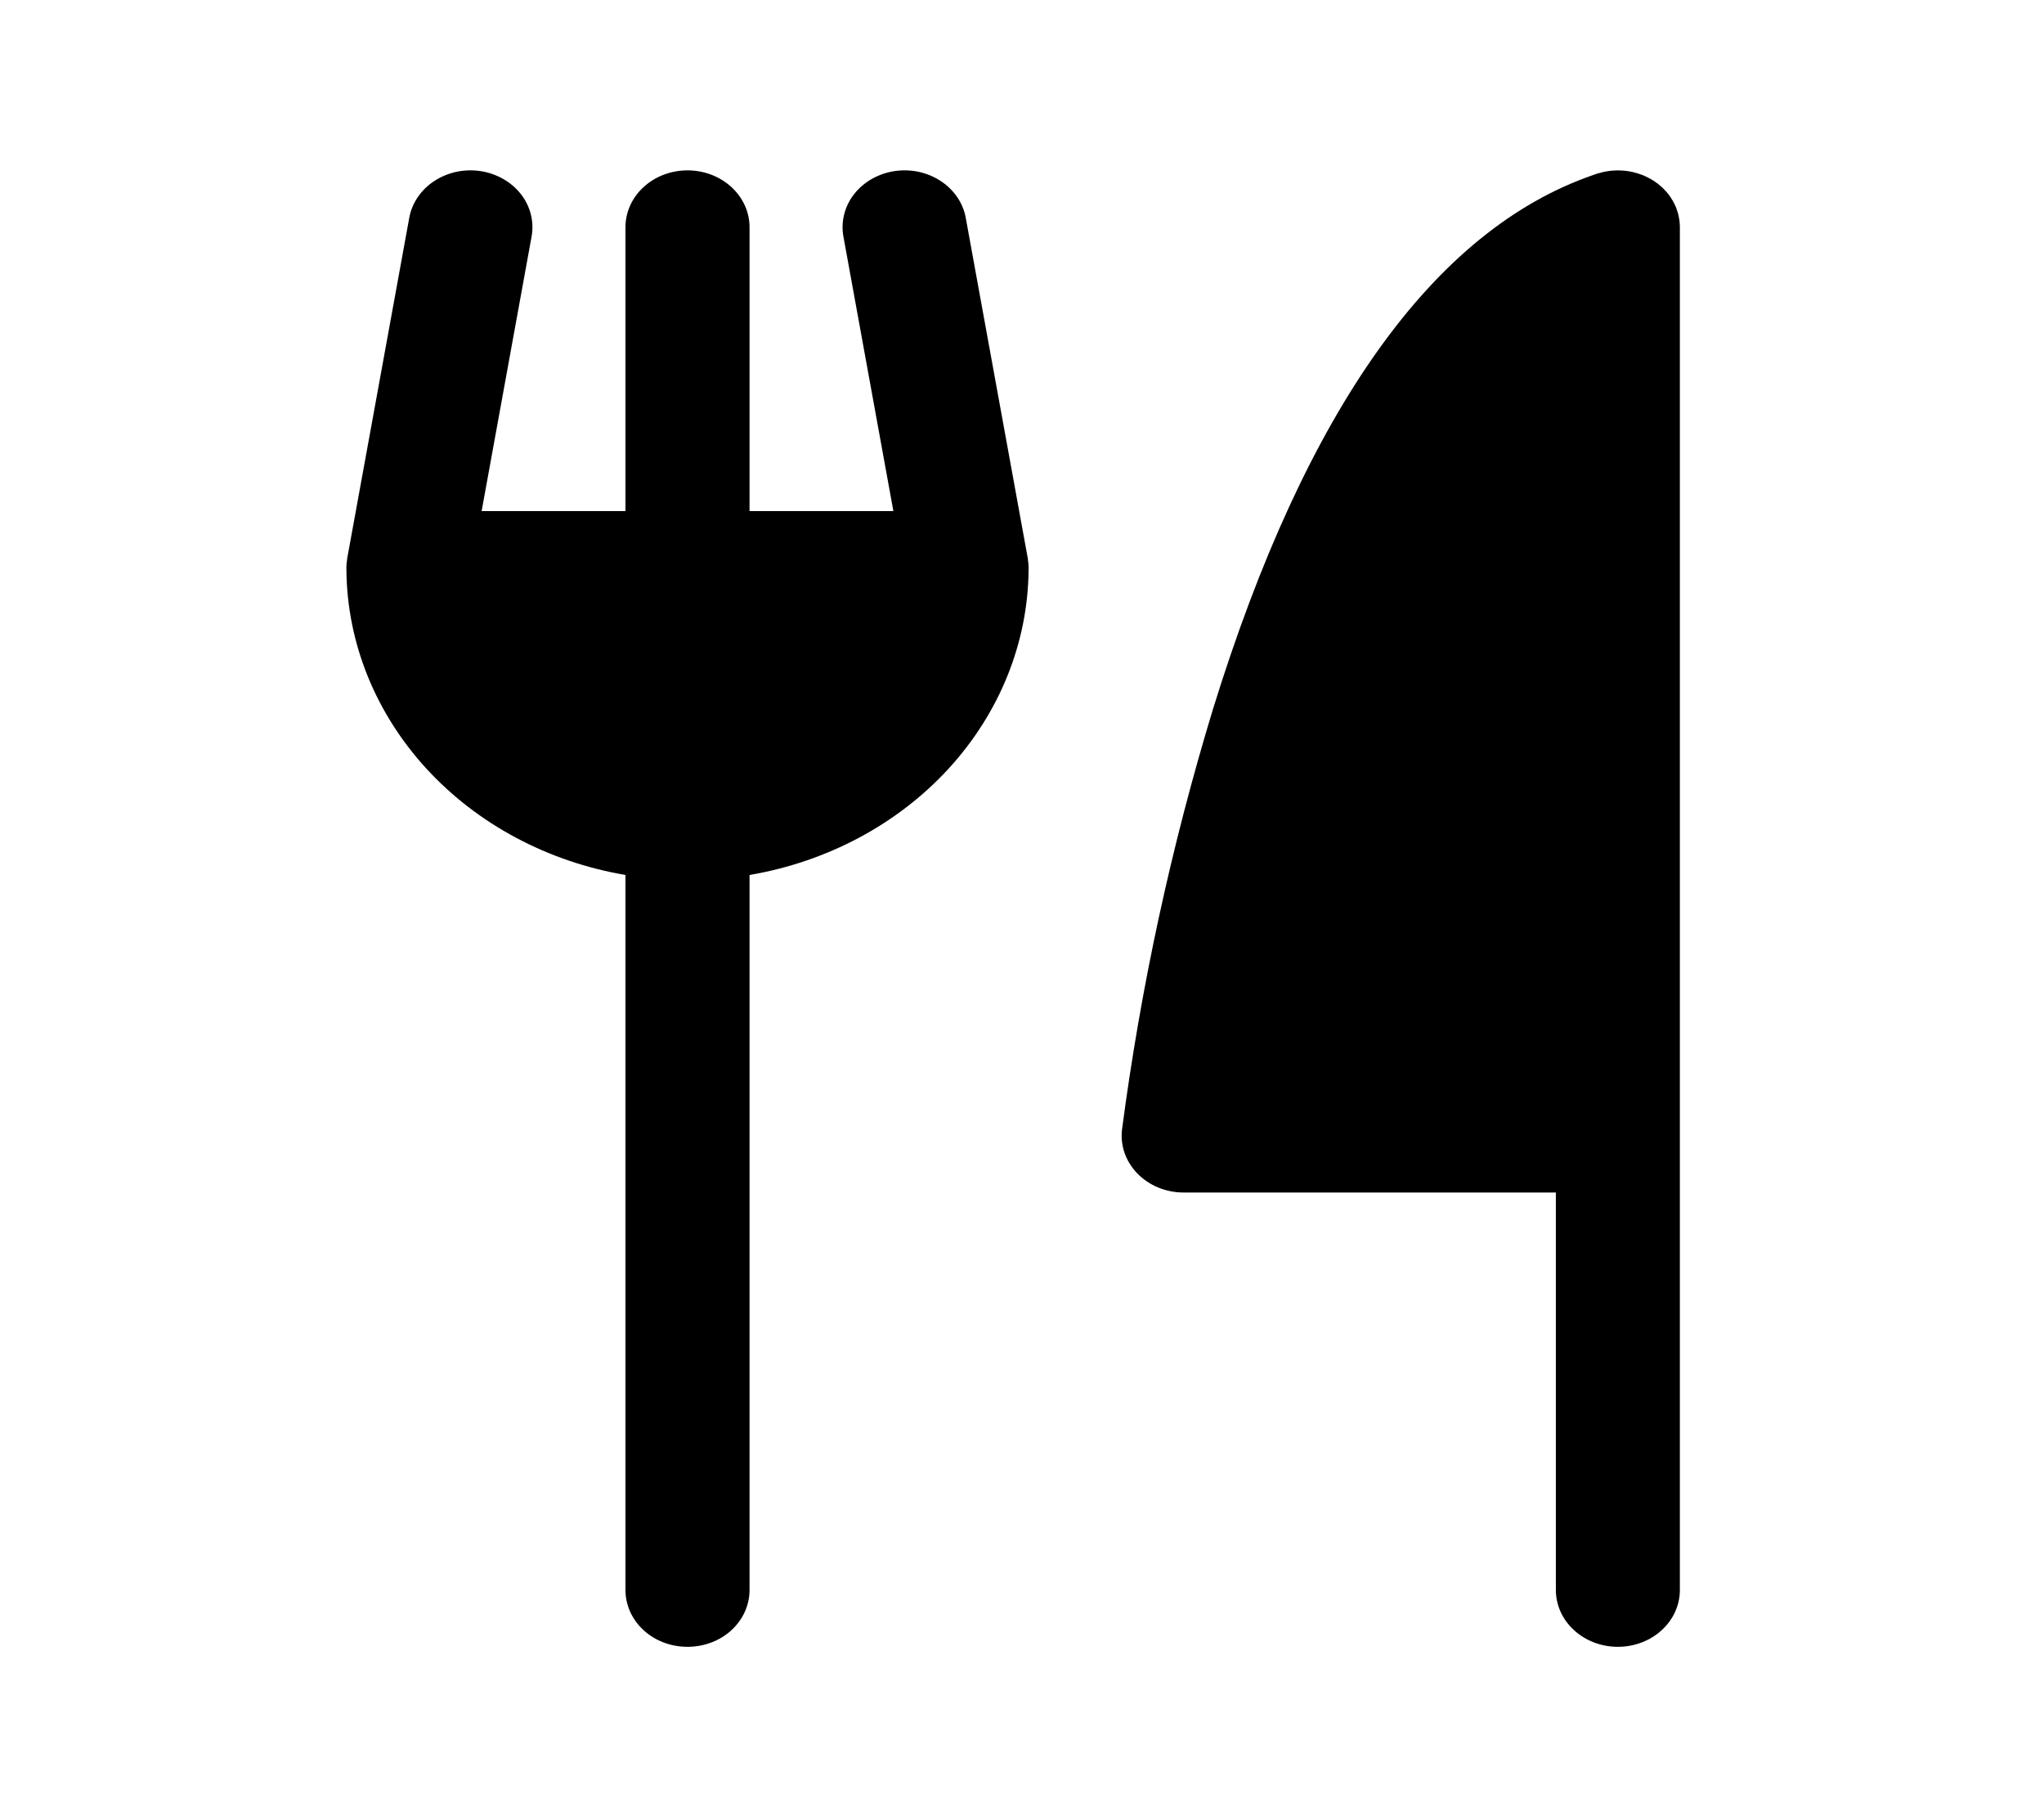
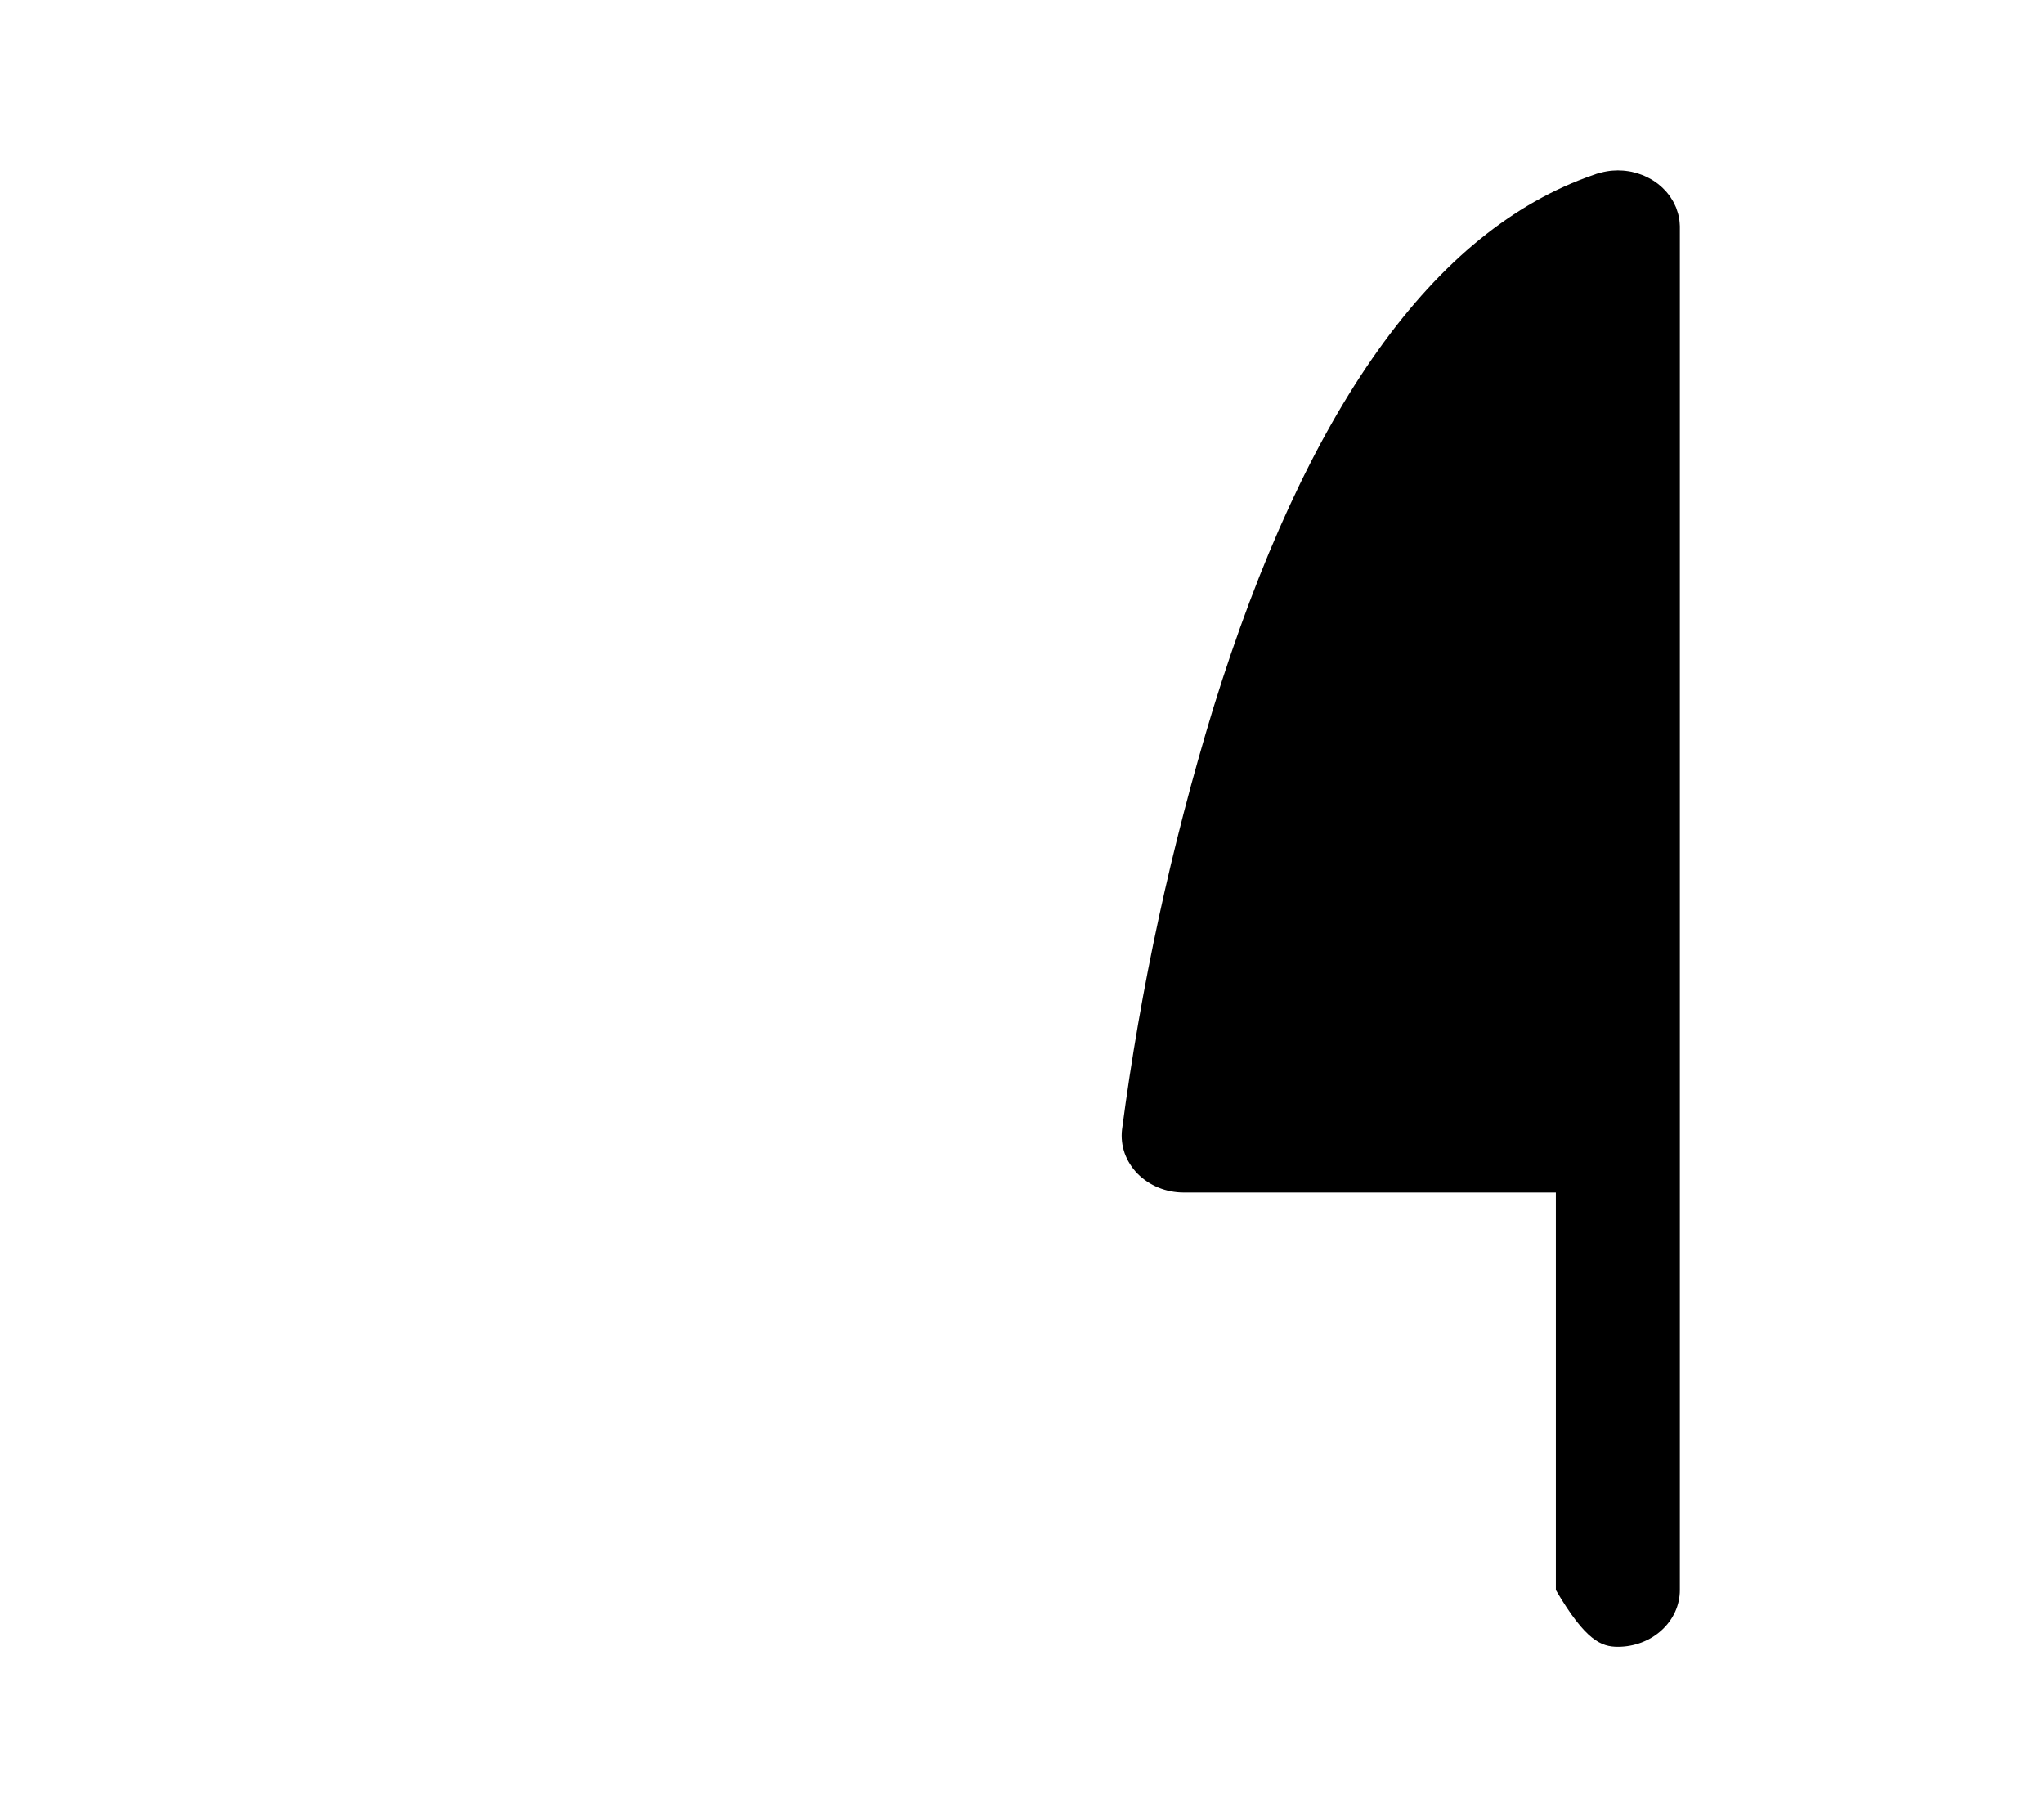
<svg xmlns="http://www.w3.org/2000/svg" width="27" height="24" viewBox="0 0 27 24" fill="none">
  <g id="ForkKnife">
-     <path id="Vector" d="M13.587 7.479C13.586 7.466 13.586 7.452 13.584 7.439C13.583 7.425 13.581 7.411 13.579 7.398C13.578 7.391 13.578 7.384 13.577 7.377L12.757 2.877C12.74 2.78 12.701 2.687 12.644 2.603C12.587 2.52 12.513 2.447 12.425 2.39C12.338 2.333 12.239 2.292 12.134 2.269C12.029 2.247 11.921 2.244 11.814 2.26C11.708 2.276 11.607 2.312 11.515 2.364C11.424 2.416 11.345 2.484 11.282 2.564C11.22 2.644 11.175 2.735 11.151 2.831C11.127 2.927 11.123 3.027 11.141 3.124L11.801 6.75H9.901V3C9.901 2.802 9.815 2.611 9.661 2.47C9.507 2.329 9.299 2.25 9.082 2.25C8.864 2.25 8.656 2.329 8.502 2.47C8.348 2.611 8.262 2.802 8.262 3V6.75H6.362L7.022 3.124C7.04 3.027 7.036 2.927 7.012 2.831C6.988 2.735 6.943 2.644 6.881 2.564C6.818 2.484 6.739 2.416 6.648 2.364C6.556 2.312 6.455 2.276 6.349 2.26C6.242 2.244 6.134 2.247 6.029 2.269C5.924 2.292 5.825 2.333 5.738 2.39C5.65 2.447 5.576 2.52 5.519 2.603C5.462 2.687 5.423 2.78 5.406 2.877L4.586 7.377C4.585 7.384 4.585 7.391 4.584 7.398C4.582 7.411 4.58 7.425 4.579 7.439C4.577 7.452 4.577 7.466 4.576 7.479C4.576 7.486 4.575 7.493 4.575 7.5C4.575 7.507 4.576 7.514 4.576 7.52C4.576 7.525 4.576 7.53 4.576 7.534C4.586 8.492 4.959 9.416 5.631 10.15C6.304 10.884 7.234 11.381 8.262 11.556V21C8.262 21.199 8.348 21.39 8.502 21.531C8.656 21.672 8.864 21.75 9.082 21.75C9.299 21.75 9.507 21.672 9.661 21.531C9.815 21.39 9.901 21.199 9.901 21V11.556C10.929 11.381 11.859 10.884 12.532 10.15C13.204 9.416 13.577 8.492 13.587 7.534C13.587 7.53 13.587 7.525 13.587 7.52C13.587 7.514 13.588 7.507 13.588 7.5C13.588 7.493 13.587 7.486 13.587 7.479Z" fill="black" />
-     <path id="Vector_2" d="M22.19 2.987C22.189 2.971 22.188 2.956 22.187 2.94C22.186 2.93 22.185 2.919 22.184 2.909C22.182 2.896 22.18 2.883 22.177 2.87C22.175 2.857 22.172 2.844 22.169 2.831C22.166 2.821 22.163 2.811 22.16 2.801C22.156 2.786 22.151 2.771 22.145 2.756C22.144 2.752 22.143 2.748 22.141 2.744C22.139 2.739 22.137 2.735 22.135 2.73C22.129 2.716 22.122 2.701 22.115 2.687C22.11 2.678 22.105 2.669 22.101 2.66C22.094 2.648 22.087 2.636 22.079 2.624C22.073 2.614 22.066 2.603 22.059 2.593C22.052 2.584 22.045 2.574 22.038 2.565C22.029 2.554 22.02 2.543 22.011 2.532C22.004 2.525 21.997 2.517 21.99 2.51C21.98 2.499 21.969 2.488 21.959 2.478C21.951 2.471 21.943 2.464 21.935 2.457C21.924 2.447 21.913 2.438 21.902 2.429C21.892 2.422 21.883 2.415 21.873 2.408C21.863 2.401 21.852 2.393 21.841 2.386C21.829 2.379 21.818 2.372 21.806 2.365C21.796 2.36 21.786 2.354 21.776 2.349C21.762 2.342 21.749 2.335 21.735 2.329C21.726 2.325 21.716 2.32 21.707 2.316C21.692 2.31 21.677 2.305 21.662 2.3C21.652 2.296 21.643 2.293 21.633 2.29C21.618 2.285 21.604 2.281 21.589 2.278C21.577 2.275 21.566 2.272 21.554 2.269C21.541 2.267 21.528 2.264 21.515 2.262C21.5 2.26 21.486 2.258 21.471 2.256C21.46 2.255 21.449 2.254 21.438 2.253C21.421 2.252 21.404 2.251 21.387 2.251C21.382 2.251 21.376 2.25 21.371 2.25C21.366 2.25 21.361 2.251 21.356 2.251C21.34 2.251 21.323 2.252 21.306 2.253C21.294 2.254 21.283 2.255 21.271 2.256C21.257 2.258 21.243 2.26 21.229 2.262C21.215 2.264 21.201 2.267 21.187 2.27C21.176 2.272 21.165 2.275 21.154 2.278C21.137 2.282 21.121 2.286 21.105 2.291C21.1 2.293 21.096 2.294 21.091 2.295C21.081 2.299 21.071 2.303 21.061 2.306C21.057 2.307 21.053 2.309 21.049 2.31C18.939 3.036 17.248 5.407 16.025 9.358C15.47 11.181 15.068 13.041 14.821 14.92C14.809 15.025 14.821 15.13 14.856 15.231C14.892 15.331 14.95 15.423 15.026 15.501C15.103 15.579 15.197 15.642 15.302 15.685C15.407 15.728 15.521 15.75 15.636 15.75H20.552V21C20.552 21.199 20.638 21.39 20.792 21.53C20.945 21.671 21.154 21.75 21.371 21.75C21.588 21.75 21.797 21.671 21.95 21.53C22.104 21.39 22.19 21.199 22.19 21V3C22.19 2.996 22.19 2.991 22.19 2.987Z" fill="black" />
+     <path id="Vector_2" d="M22.19 2.987C22.189 2.971 22.188 2.956 22.187 2.94C22.186 2.93 22.185 2.919 22.184 2.909C22.182 2.896 22.18 2.883 22.177 2.87C22.175 2.857 22.172 2.844 22.169 2.831C22.166 2.821 22.163 2.811 22.16 2.801C22.156 2.786 22.151 2.771 22.145 2.756C22.144 2.752 22.143 2.748 22.141 2.744C22.139 2.739 22.137 2.735 22.135 2.73C22.129 2.716 22.122 2.701 22.115 2.687C22.11 2.678 22.105 2.669 22.101 2.66C22.094 2.648 22.087 2.636 22.079 2.624C22.073 2.614 22.066 2.603 22.059 2.593C22.052 2.584 22.045 2.574 22.038 2.565C22.029 2.554 22.02 2.543 22.011 2.532C22.004 2.525 21.997 2.517 21.99 2.51C21.98 2.499 21.969 2.488 21.959 2.478C21.951 2.471 21.943 2.464 21.935 2.457C21.924 2.447 21.913 2.438 21.902 2.429C21.892 2.422 21.883 2.415 21.873 2.408C21.863 2.401 21.852 2.393 21.841 2.386C21.829 2.379 21.818 2.372 21.806 2.365C21.796 2.36 21.786 2.354 21.776 2.349C21.762 2.342 21.749 2.335 21.735 2.329C21.726 2.325 21.716 2.32 21.707 2.316C21.692 2.31 21.677 2.305 21.662 2.3C21.652 2.296 21.643 2.293 21.633 2.29C21.618 2.285 21.604 2.281 21.589 2.278C21.577 2.275 21.566 2.272 21.554 2.269C21.541 2.267 21.528 2.264 21.515 2.262C21.5 2.26 21.486 2.258 21.471 2.256C21.46 2.255 21.449 2.254 21.438 2.253C21.421 2.252 21.404 2.251 21.387 2.251C21.382 2.251 21.376 2.25 21.371 2.25C21.366 2.25 21.361 2.251 21.356 2.251C21.34 2.251 21.323 2.252 21.306 2.253C21.294 2.254 21.283 2.255 21.271 2.256C21.257 2.258 21.243 2.26 21.229 2.262C21.215 2.264 21.201 2.267 21.187 2.27C21.176 2.272 21.165 2.275 21.154 2.278C21.137 2.282 21.121 2.286 21.105 2.291C21.1 2.293 21.096 2.294 21.091 2.295C21.081 2.299 21.071 2.303 21.061 2.306C21.057 2.307 21.053 2.309 21.049 2.31C18.939 3.036 17.248 5.407 16.025 9.358C15.47 11.181 15.068 13.041 14.821 14.92C14.809 15.025 14.821 15.13 14.856 15.231C14.892 15.331 14.95 15.423 15.026 15.501C15.103 15.579 15.197 15.642 15.302 15.685C15.407 15.728 15.521 15.75 15.636 15.75H20.552V21C20.945 21.671 21.154 21.75 21.371 21.75C21.588 21.75 21.797 21.671 21.95 21.53C22.104 21.39 22.19 21.199 22.19 21V3C22.19 2.996 22.19 2.991 22.19 2.987Z" fill="black" />
  </g>
</svg>